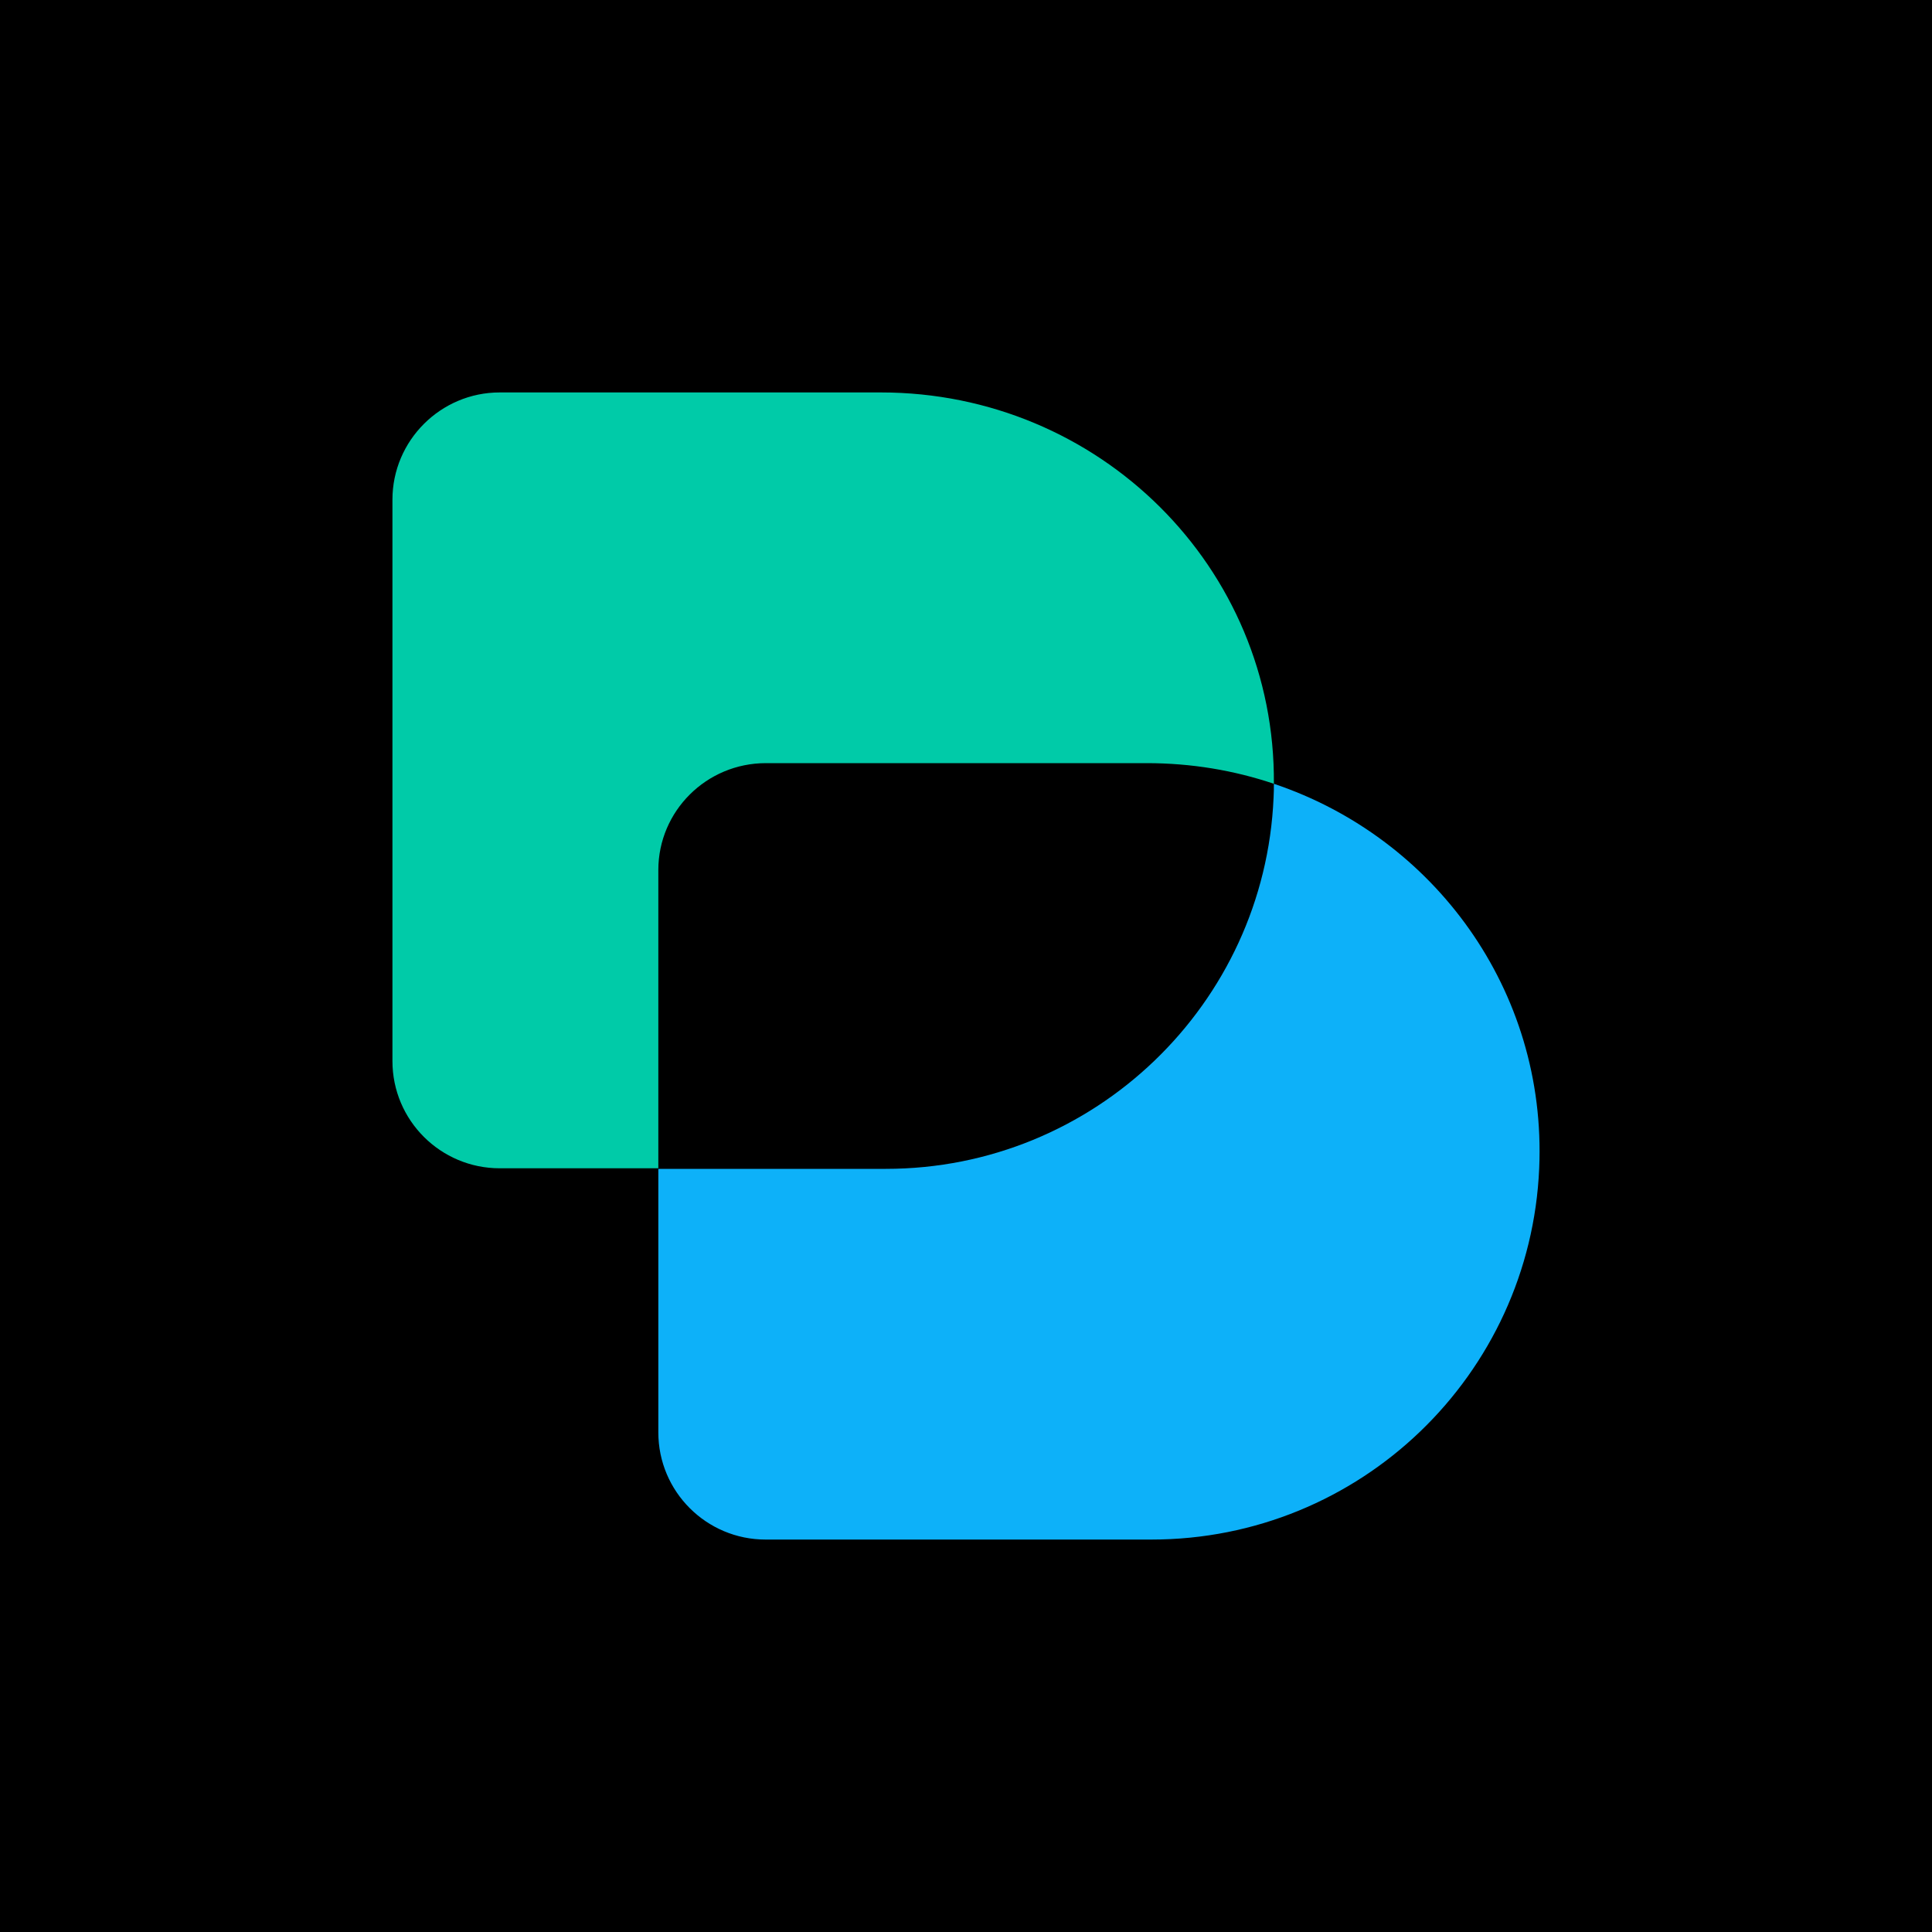
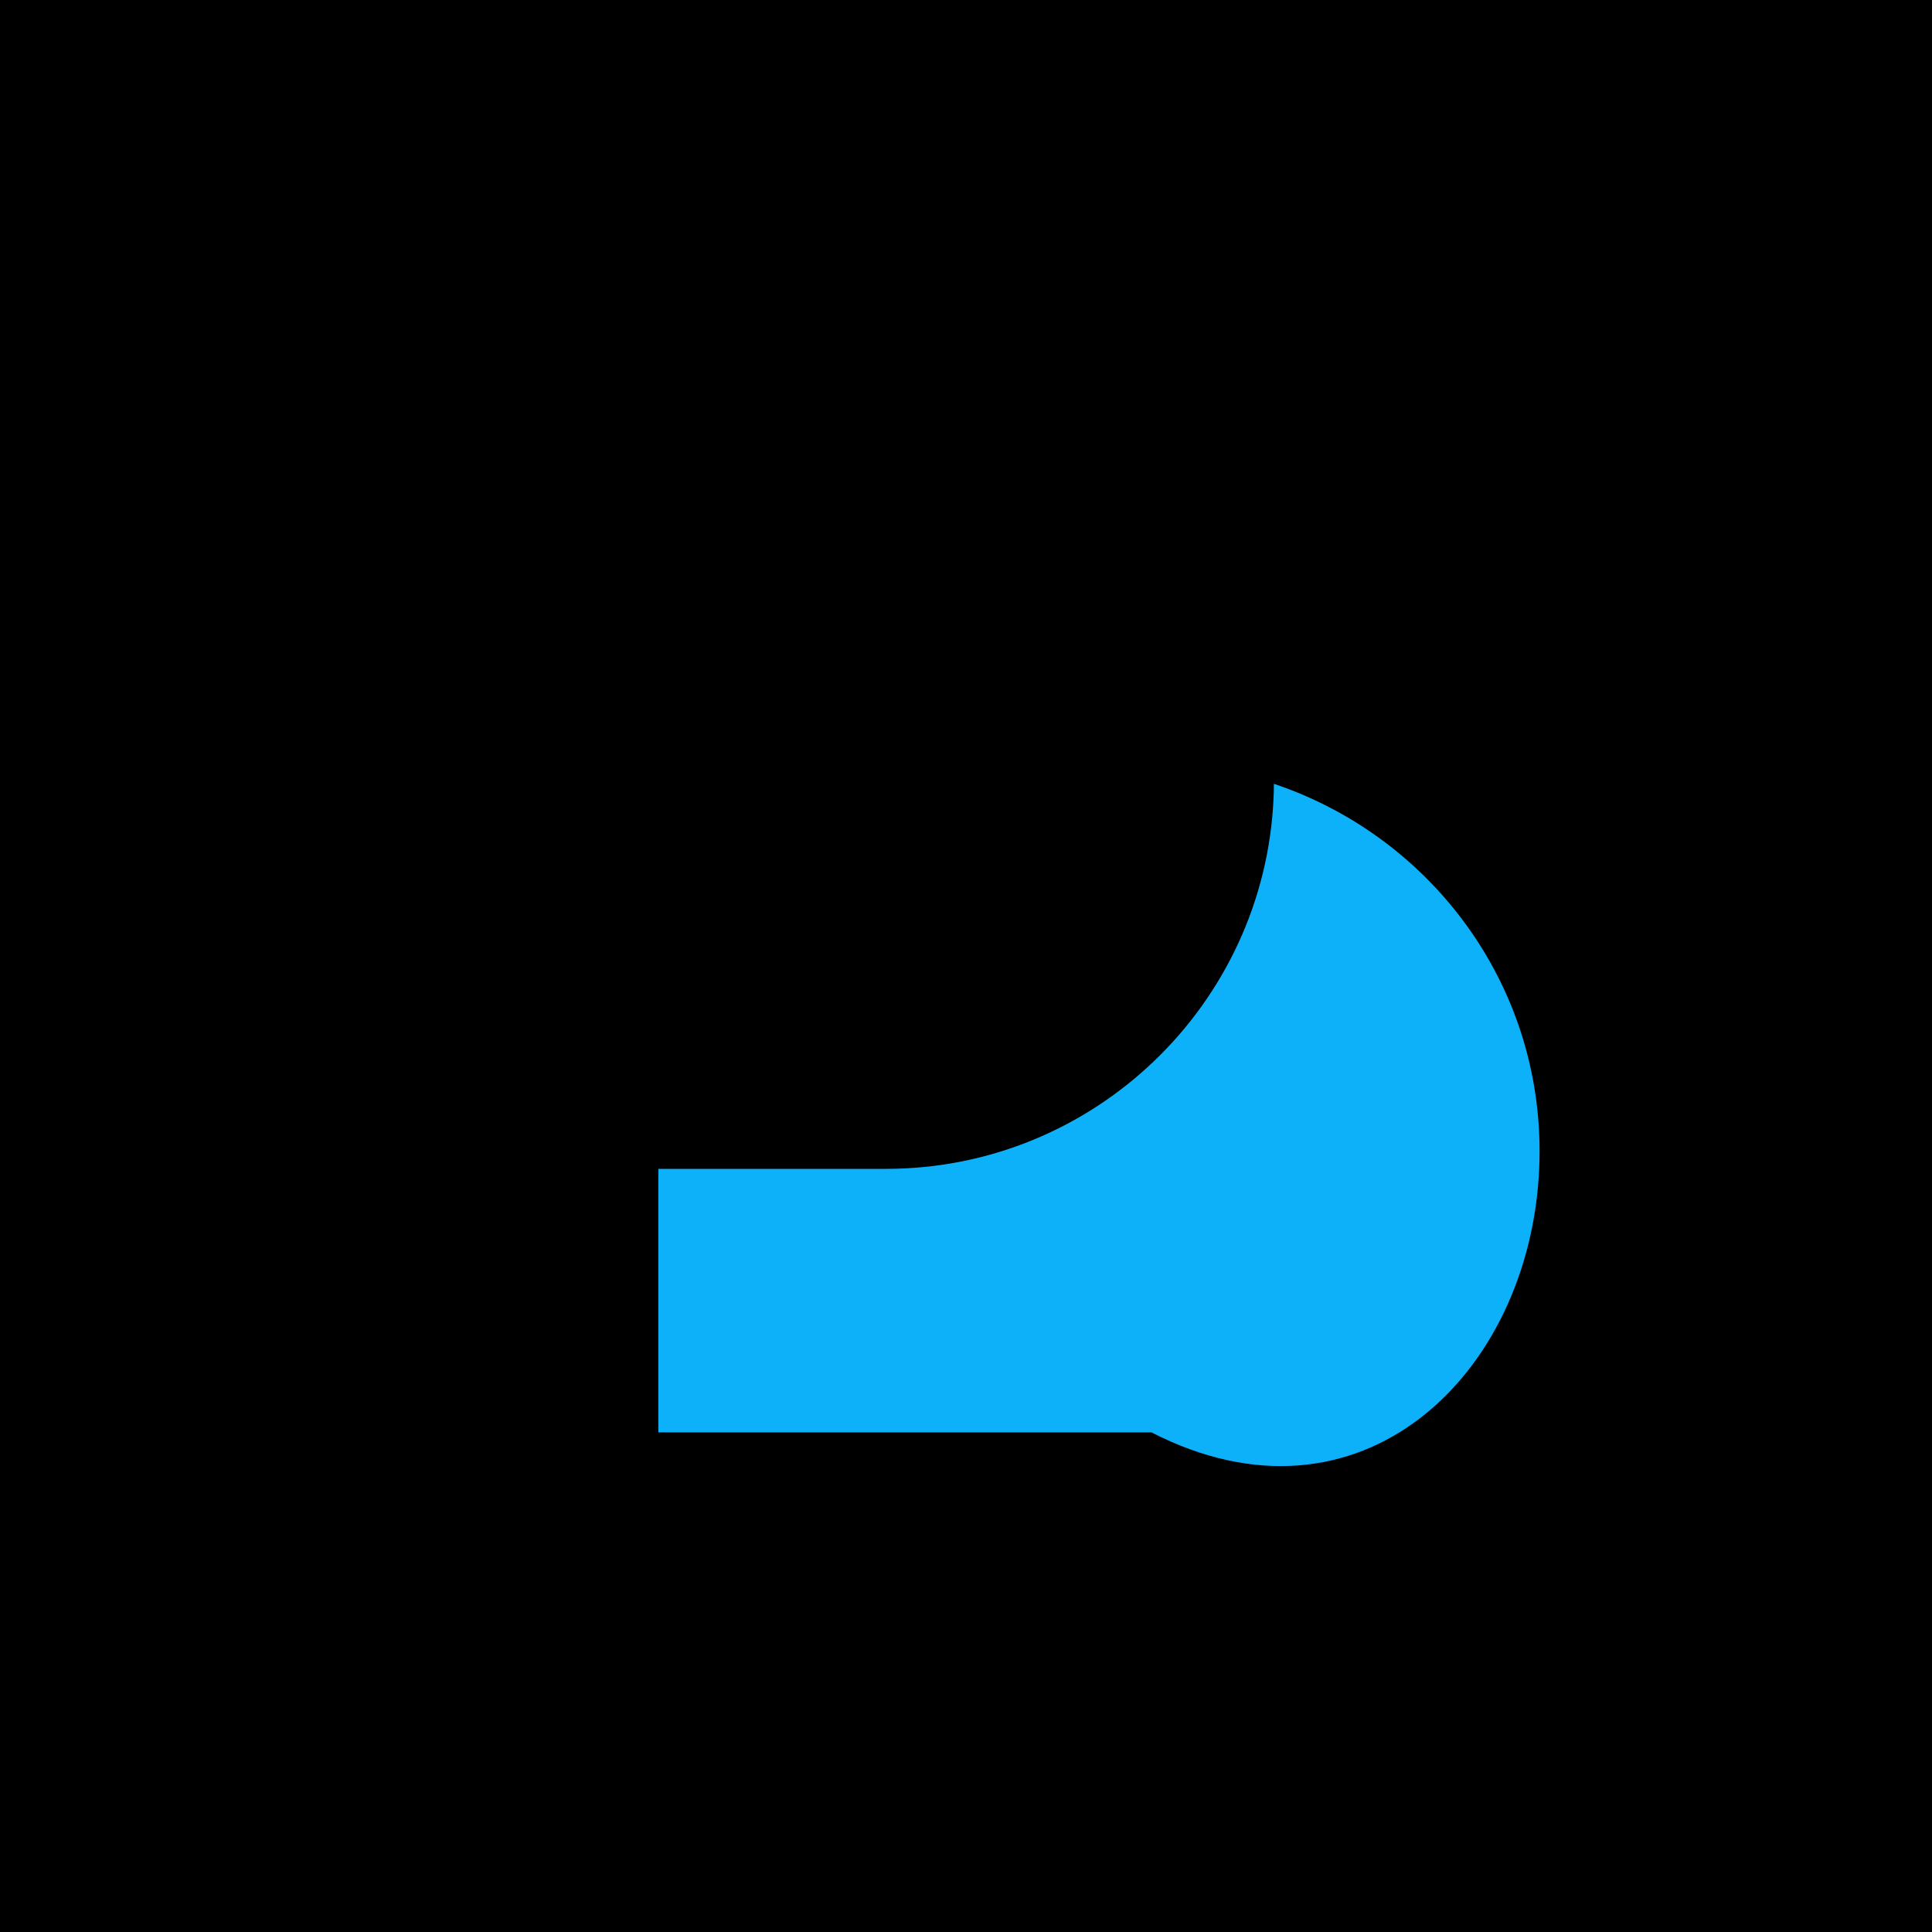
<svg xmlns="http://www.w3.org/2000/svg" width="64" height="64" viewBox="0 0 64 64" fill="none">
  <rect width="64" height="64" fill="black" />
-   <path d="M25.371 25.28H37.989C39.462 25.28 40.878 25.518 42.199 25.964C42.256 18.794 36.412 13 29.181 13H16.554C14.596 13 13 14.596 13 16.552V35.148C13 37.114 14.596 38.701 16.554 38.701H21.808V28.823C21.808 26.866 23.404 25.28 25.371 25.28Z" fill="#00CBA8" />
-   <path d="M42.199 25.964C42.199 26.116 42.199 26.268 42.189 26.42C41.895 33.258 36.251 38.72 29.343 38.72H21.808V47.448C21.808 49.414 23.404 51 25.362 51H38.141C45.059 51 50.693 45.548 50.988 38.701C51.244 32.793 47.491 27.74 42.199 25.964Z" fill="#0DB1F9" />
+   <path d="M42.199 25.964C42.199 26.116 42.199 26.268 42.189 26.42C41.895 33.258 36.251 38.72 29.343 38.72H21.808V47.448H38.141C45.059 51 50.693 45.548 50.988 38.701C51.244 32.793 47.491 27.74 42.199 25.964Z" fill="#0DB1F9" />
</svg>